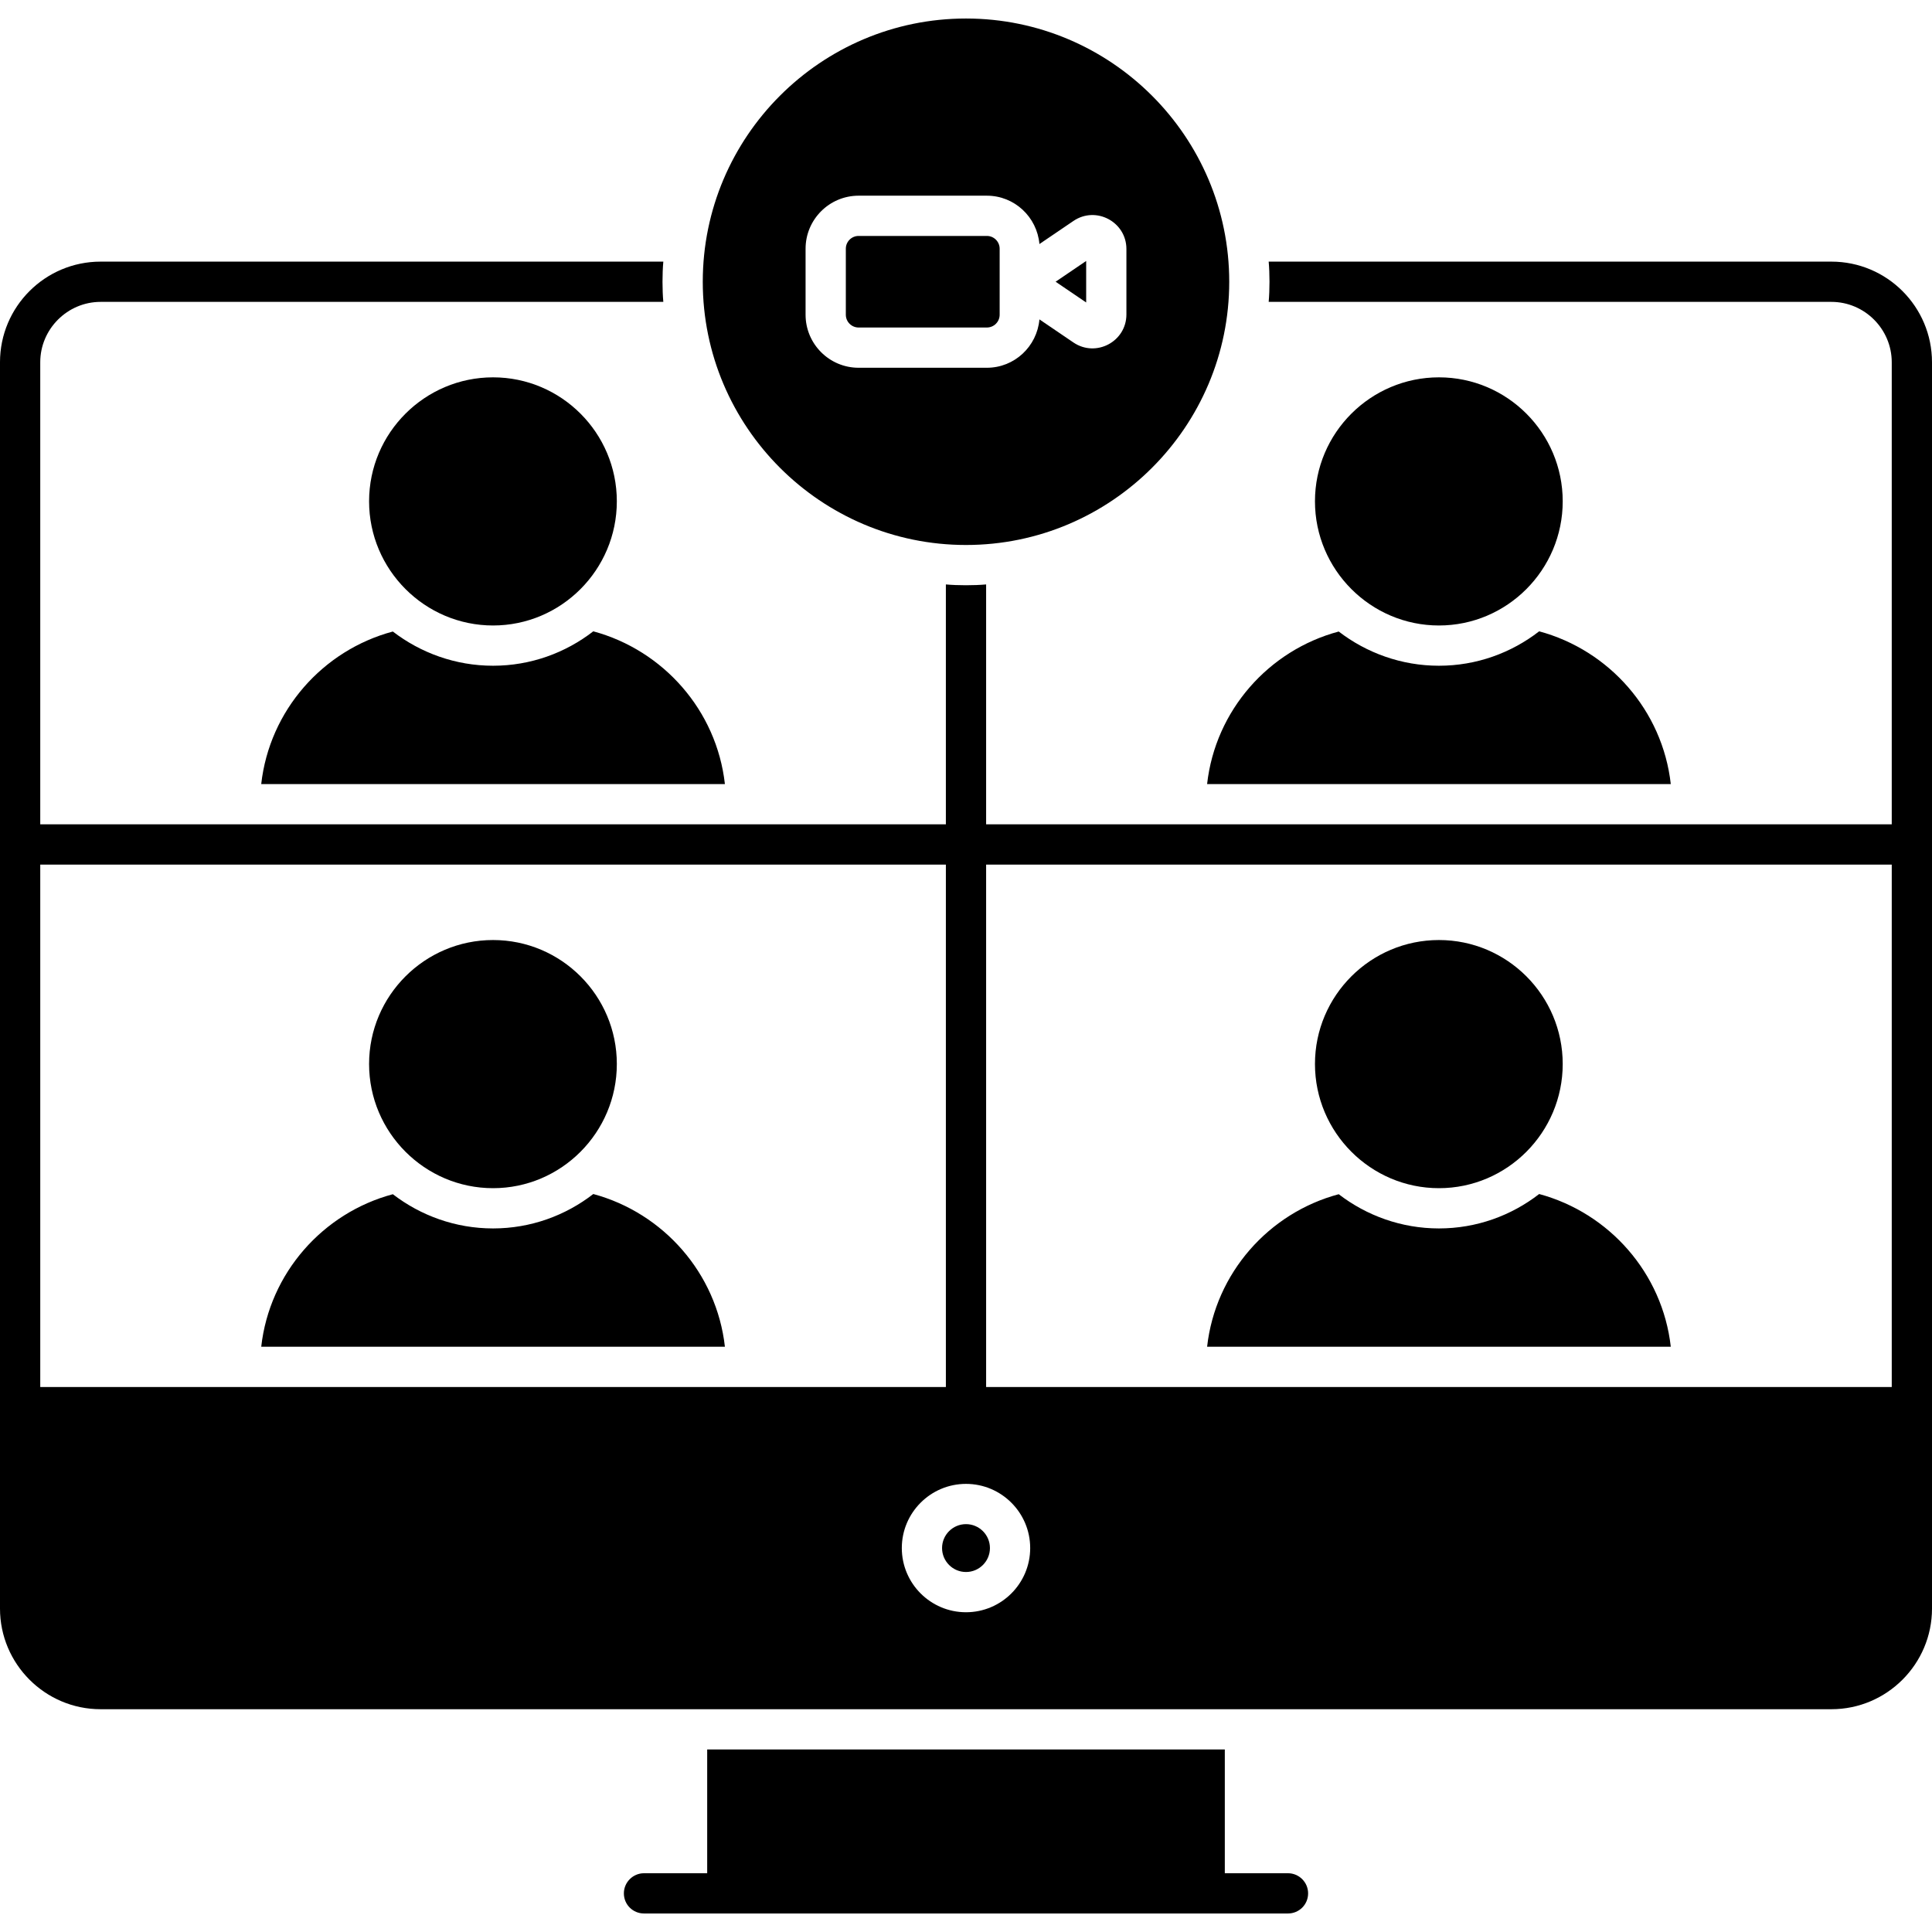
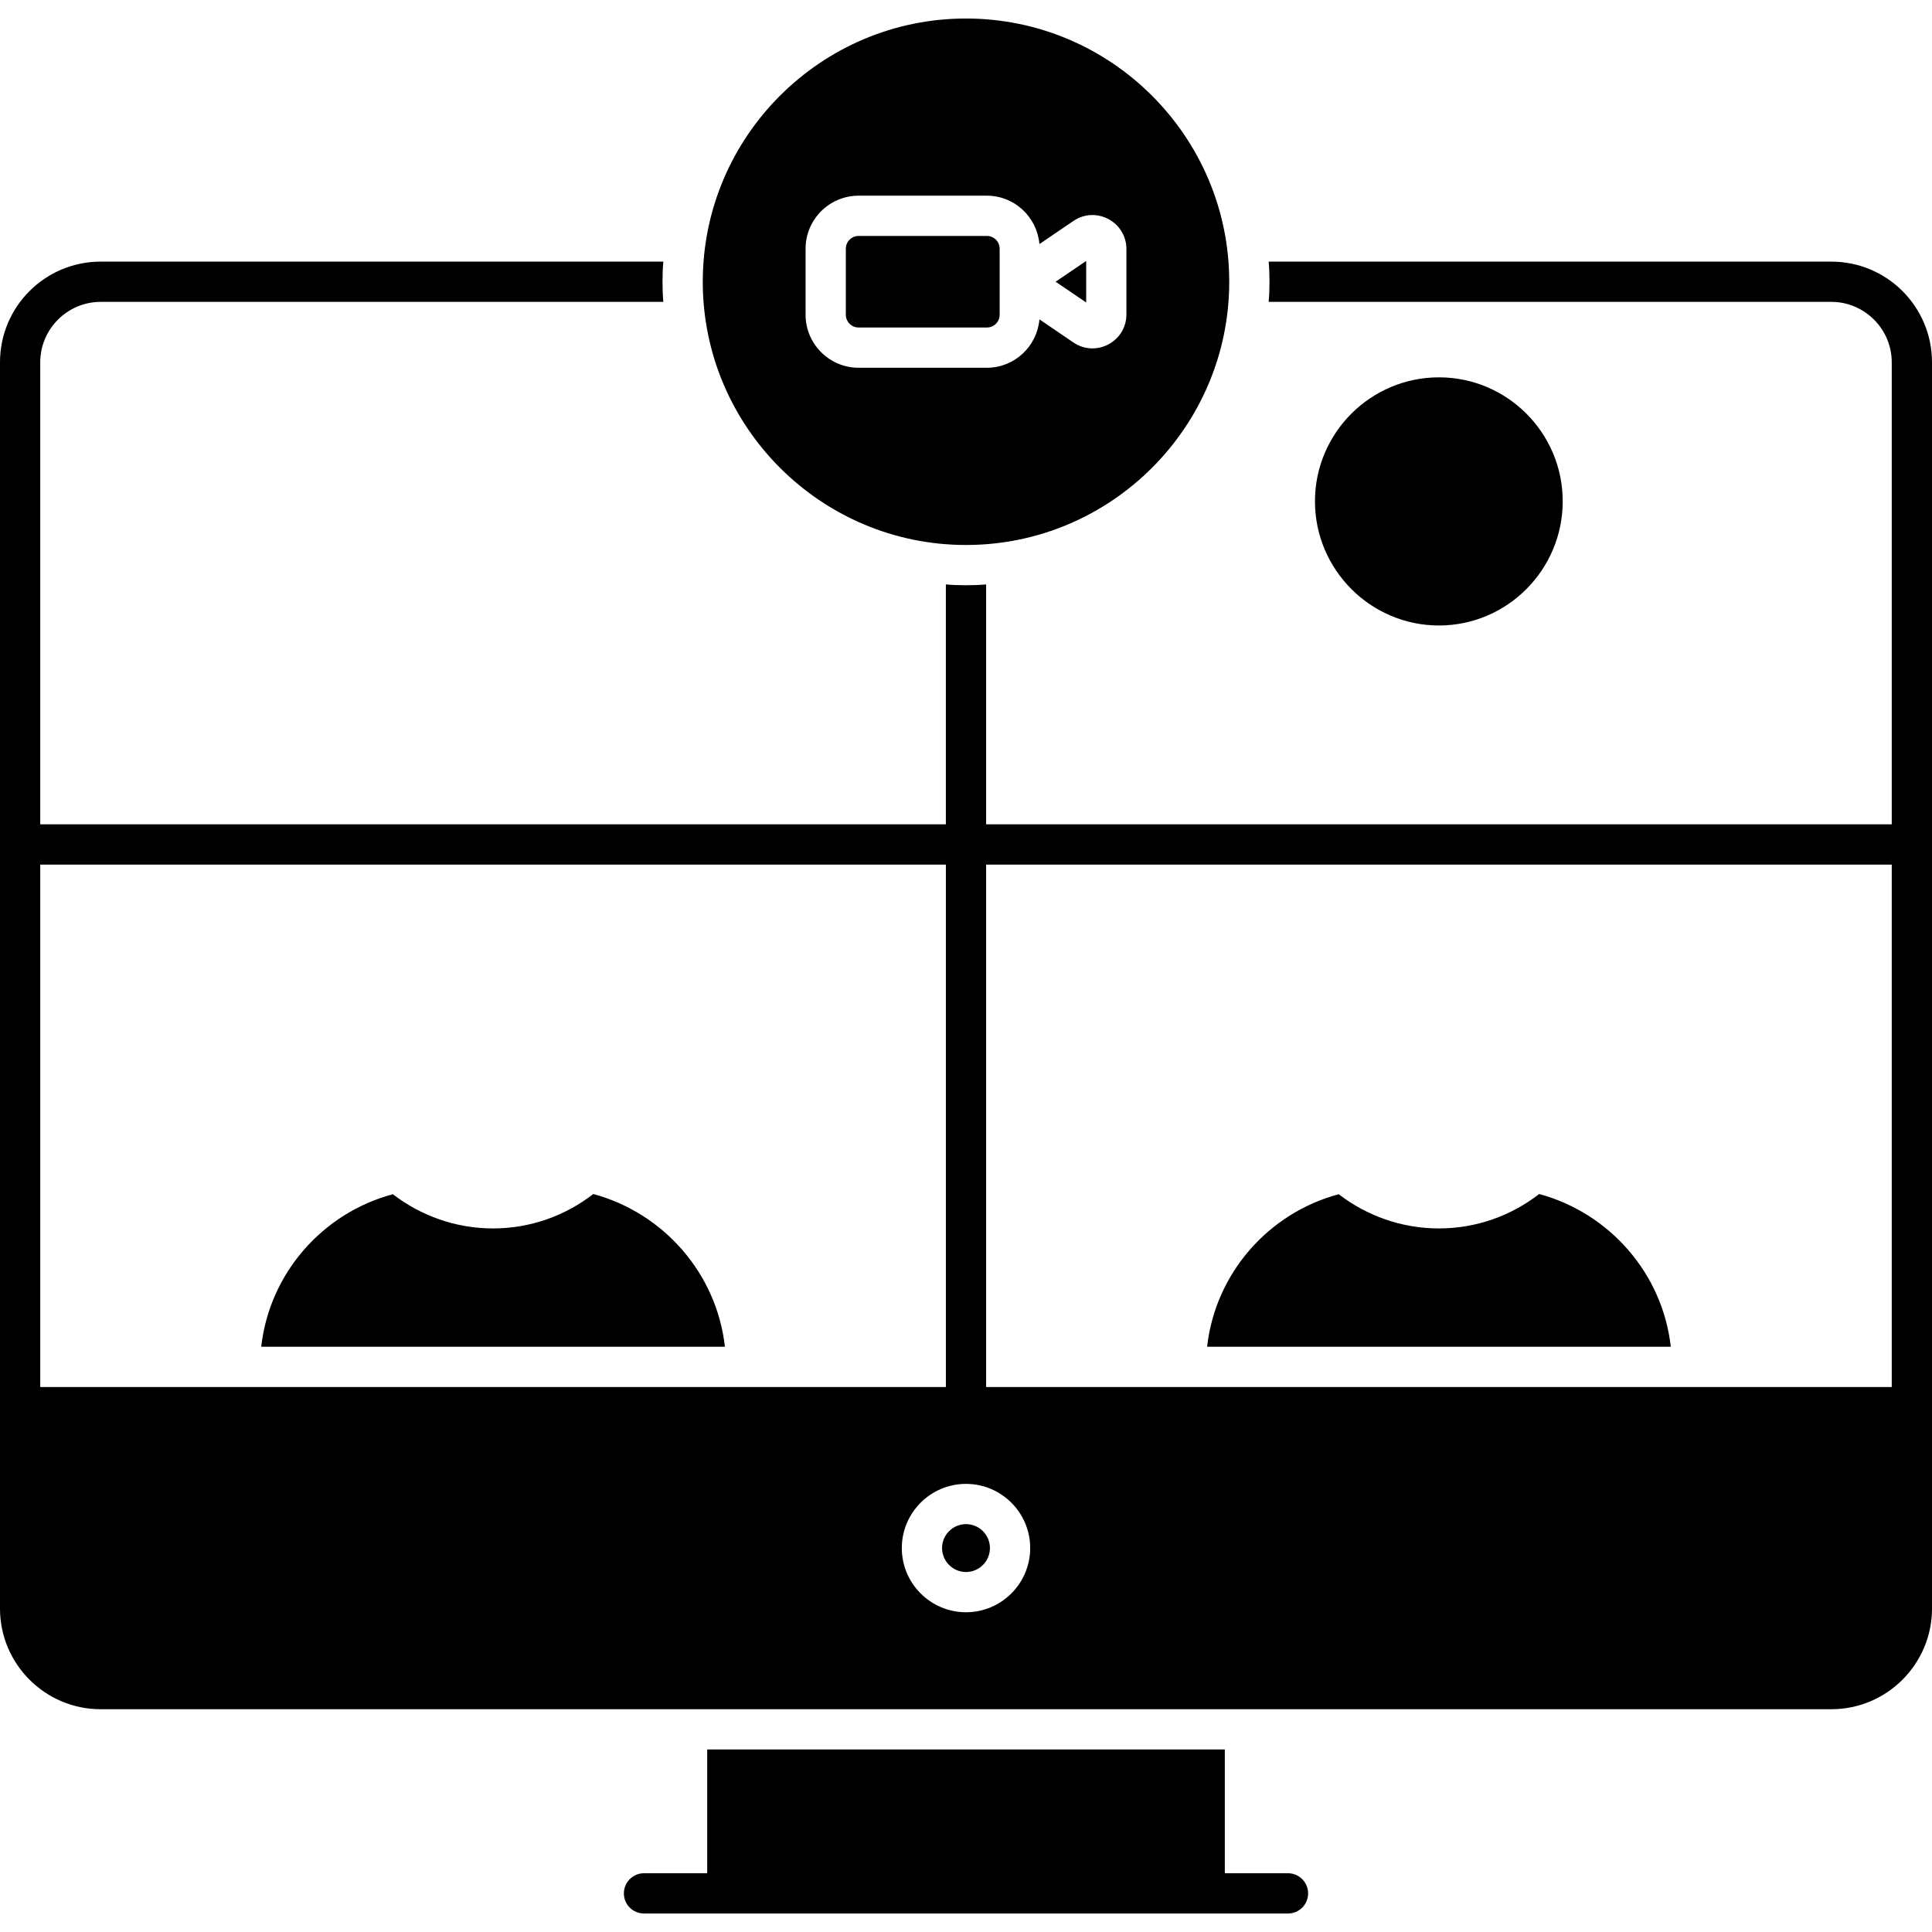
<svg xmlns="http://www.w3.org/2000/svg" id="Layer_1" height="512" viewBox="0 0 512 512" width="512">
  <g id="_x31_9_Video_Conference">
    <g>
      <g>
        <path d="m341.334 496.427h-16.747v-32.801h-137.174v32.801h-16.747c-2.933 0-5.333 2.4-5.333 5.333 0 2.986 2.4 5.333 5.333 5.333h170.666c2.933 0 5.333-2.347 5.333-5.333.002-2.933-2.399-5.333-5.331-5.333z" />
      </g>
      <g>
        <path d="m512 96.001c0-14.72-11.946-26.667-26.667-26.667h-149.12c.283 3.122.29 7.476 0 10.667h149.119c8.8 0 16 7.2 16 16v122.453h-239.999v-63.572c-3.148.286-7.508.288-10.667 0v63.572h-239.999v-122.453c0-8.8 7.2-16 16-16h149.12c-.283-3.109-.291-7.476 0-10.667h-149.12c-14.721 0-26.667 11.946-26.667 26.667v330.293c0 14.667 11.946 26.667 26.667 26.667h458.667c14.72 0 26.667-12 26.667-26.667-.001-56.013-.001-280.622-.001-330.293zm-501.333 271.572v-138.44h240v138.44zm250.666 0v-138.44h240v138.44zm-5.333 59.69c-9.38 0-17.011-7.63-17.011-17.01 0-9.378 7.63-17.008 17.011-17.008 9.38 0 17.011 7.63 17.011 17.008 0 9.38-7.631 17.01-17.011 17.01z" />
      </g>
      <g>
-         <path d="m130.666 165.76c18.08 0 32.801-14.773 32.801-32.908 0-18.132-14.72-32.853-32.801-32.853s-32.854 14.72-32.854 32.853c.002 18.135 14.775 32.908 32.854 32.908z" />
-       </g>
+         </g>
      <g>
-         <path d="m130.666 176.427c-9.973 0-19.2-3.414-26.559-9.067-18.56 4.96-32.693 20.907-34.88 40.426h122.88c-2.187-19.519-16.32-35.466-34.88-40.479-7.36 5.706-16.587 9.12-26.561 9.12z" />
-       </g>
+         </g>
      <g>
        <path d="m381.334 165.76c18.08 0 32.801-14.773 32.801-32.908 0-18.132-14.72-32.853-32.801-32.853s-32.854 14.72-32.854 32.853c0 18.135 14.773 32.908 32.854 32.908z" />
      </g>
      <g>
-         <path d="m319.894 207.786h122.88c-2.187-19.519-16.32-35.466-34.88-40.479-7.36 5.706-16.586 9.121-26.56 9.121-9.973 0-19.2-3.414-26.559-9.067-18.562 4.96-32.695 20.906-34.881 40.425z" />
-       </g>
+         </g>
      <g>
-         <path d="m130.666 314.88c18.08 0 32.801-14.773 32.801-32.907s-14.72-32.854-32.801-32.854-32.854 14.72-32.854 32.854c.001 18.134 14.775 32.907 32.854 32.907z" />
-       </g>
+         </g>
      <g>
        <path d="m157.227 316.427c-7.36 5.706-16.587 9.12-26.56 9.12s-19.2-3.413-26.559-9.067c-18.56 4.959-32.693 20.906-34.88 40.425h122.88c-2.188-19.518-16.321-35.465-34.881-40.478z" />
      </g>
      <g>
-         <path d="m381.334 314.88c18.08 0 32.801-14.773 32.801-32.907s-14.72-32.854-32.801-32.854-32.854 14.72-32.854 32.854 14.773 32.907 32.854 32.907z" />
-       </g>
+         </g>
      <g>
        <path d="m407.894 316.427c-7.36 5.706-16.586 9.12-26.56 9.12-9.973 0-19.2-3.413-26.559-9.067-18.56 4.959-32.693 20.906-34.88 40.425h122.88c-2.189-19.518-16.322-35.465-34.881-40.478z" />
      </g>
      <g>
        <path d="m256 403.912c-3.497 0-6.344 2.844-6.344 6.341s2.847 6.344 6.344 6.344 6.344-2.847 6.344-6.344-2.847-6.341-6.344-6.341z" />
      </g>
      <g>
        <path d="m287.847 69.159-8.099 5.5 8.099 5.5z" />
      </g>
      <g>
        <path d="m256 144.427c38.454 0 69.76-31.308 69.76-69.76s-31.306-69.761-69.76-69.761c-38.453 0-69.759 31.308-69.759 69.761s31.306 69.76 69.759 69.76zm-42.514-78.518c0-7.748 6.305-14.05 14.052-14.05h33.994c7.325 0 13.291 5.653 13.927 12.815l9.013-6.12c5.99-4.063 14.039.255 14.039 7.437v17.336c0 7.206-8.07 11.485-14.039 7.435l-9.013-6.12c-.636 7.163-6.602 12.818-13.927 12.818h-33.994c-7.748 0-14.052-6.302-14.052-14.049z" />
      </g>
      <g>
        <path d="m227.539 86.795h33.994c1.867 0 3.386-1.518 3.386-3.383v-17.503c0-1.864-1.518-3.383-3.386-3.383h-33.994c-1.867 0-3.386 1.518-3.386 3.383v17.502c0 1.865 1.519 3.384 3.386 3.384z" />
      </g>
    </g>
  </g>
</svg>